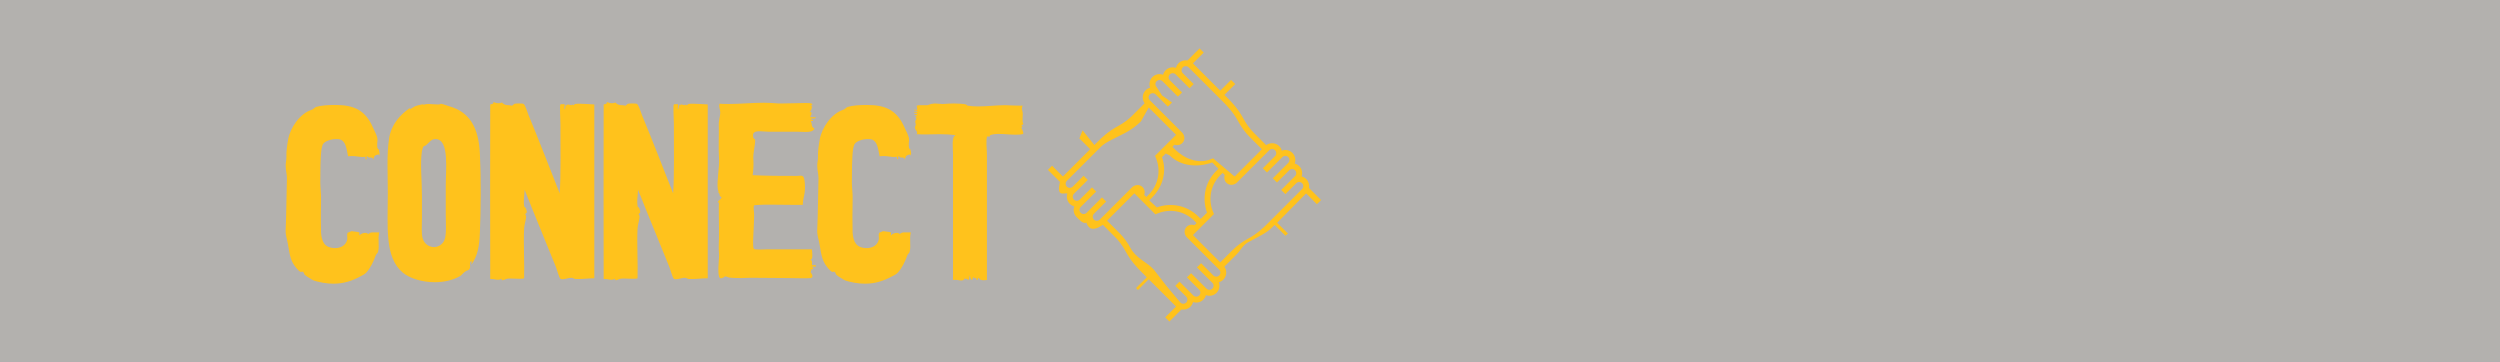
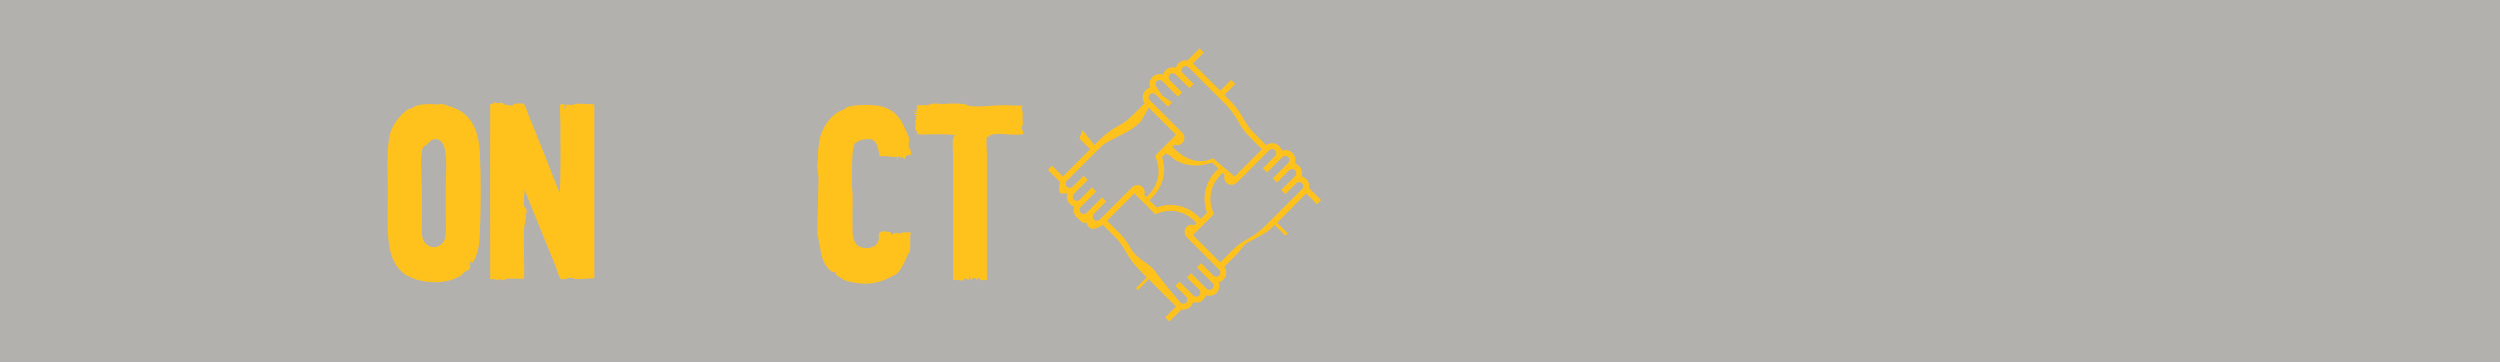
<svg xmlns="http://www.w3.org/2000/svg" x="0px" y="0px" viewBox="0 0 560 81" style="enable-background:new 0 0 560 81;" xml:space="preserve">
  <rect x="0" y="0" width="560" height="81" fill="#333333" stroke="none" />
  <style type="text/css">	.st0{display:none;fill:#FFFFFF;}	.st1{display:none;opacity:0.27;fill:#E0D9D6;enable-background:new    ;}	.st2{opacity:0.65;fill:#F8F5F0;}	.st3{fill:#FFFFFF;}	.st4{opacity:0.65;}	.st5{fill:#F8F5F0;enable-background:new    ;}	.st6{fill:#FFFFFF;stroke:#F9238F;stroke-miterlimit:10;}	.st7{fill:#F8F5F0;}	.st8{fill:#F67821;}	.st9{fill:none;}	.st10{fill:#F9238F;}	.st11{fill:#FFC21C;}	.st12{fill:#20B050;}</style>
  <g id="Layer_1">
    <rect class="st2" width="560" height="81" />
  </g>
  <g id="type_x2B_icons">
    <g>
-       <rect x="63.058" y="22.791" class="st9" width="175.073" height="45.245" />
-       <path class="st11" d="M63.993,51.393c0.165-3.52,0.165-7.809,0.275-11.438   c0-0.99-0.275-1.87-0.275-2.75c-0.055-0.66,0.22-1.43,0.165-2.2   c-0.055-0.99,0.165-2.53,0.385-3.74c0.44-2.64,2.64-5.829,5.224-6.654   c0.385-0.11,0.715-0.55,1.045-0.66c1.045-0.33,2.695-0.44,4.234-0.44   c4.125,0,6.764,1.045,8.524,5.114c0.385,0.88,0.88,1.705,0.99,2.475   c0.055,0.439-0.275,1.705,0.11,2.254c0.055,0.165,0.22,0.11,0.165,0   c0.11,0.44,0.275,1.1,0.11,1.485c-0.055,0.055-0.11-0.11-0.11-0.275   c-0.22,0.11-0.66,0.165-0.439,0.11c-0.495,0.165-0.66,0.385-0.77,1.1   c-0.11-0.88-1.1-0.165-1.265-0.77c-0.604,0.11-0.055,0.385-0.275,0.66   c-0.495,0-0.055-0.385-0.275-0.55c-0.165,0-0.33,0.055-0.55,0.055   c-0.715,0-1.485-0.22-2.53-0.22c-0.22,0-0.495,0.055-0.77,0.055   c-0.33-1.65-0.495-3.3-1.705-3.74c-0.275-0.11-0.605-0.11-0.935-0.11   c-1.209,0-2.584,0.44-3.024,1.21c-0.055,0.11-0.22,0.66-0.275,0.99   c-0.275,1.925-0.275,5.444-0.275,7.534c0,1.209,0.22,2.584,0.165,3.849   c-0.055,2.2-0.055,5.609,0,7.424c0.165,2.035,0.825,3.41,3.189,3.41   c1.21,0,2.419-0.605,2.694-1.98c0.055-0.275-0.165-1.155,0.11-1.485   c-0.055,0.055,0.715-0.275,0.825-0.33c0.165,0.055,1.65,0.165,1.705,0.275   c0.275,0.22-0.11,0.385,0.11,0.66c0.22-0.33,0.825-0.55,1.265-0.55   c0.275,0,0.55,0.11,0.66,0.275c0.33-0.33,0.715-0.385,1.1-0.385c0.275,0,0.55,0,0.825,0   c0.165,0,0.385,0,0.55,0c-0.385,1.649,0.11,3.024-0.275,4.399   c-0.055,0.22-0.385,0.44-0.495,0.715c-0.495,1.43-1.21,2.859-2.09,3.85   c-0.385,0.439-0.825,0.604-1.43,0.935c-1.76,0.935-3.629,1.595-5.939,1.595   c-0.77,0-1.54-0.055-2.42-0.22c-0.66-0.165-1.979-0.33-2.53-0.77   c-0.33-0.22-1.155-0.66-1.485-0.99c-0.165-0.11-0.165-0.495-0.385-0.66   c-0.055-0.055-0.11-0.055-0.165-0.055c-0.11,0-0.275,0.11-0.385,0.055   c-0.55-0.22-1.265-1.21-1.65-1.814c-0.99-1.65-0.935-3.685-1.54-5.939   C64.048,52.712,63.938,52.053,63.993,51.393z" />
      <path class="st11" d="M91.822,24.446c0.165,0,0.825-0.495,1.209-0.66   c0.715-0.275,1.485-0.33,1.925-0.55c0,0.165-0.275,0.055-0.275,0.275   c0.495-0.165,0.935-0.22,1.32-0.22c0.605,0,1.21,0.11,1.98,0.11c0.11,0,0.22,0,0.33,0   c0.22,0,0.385-0.165,0.44-0.165c0.495,0.055,1.21,0.385,1.815,0.55   c4.62,1.265,6.654,4.785,6.929,10.614c0.275,5.5,0.22,12.483,0,17.653   c-0.11,3.024-0.495,5.334-1.925,7.204c-0.055-0.275,0.275-0.605,0-0.77   c-0.66,0.33,0.055,1.155-0.44,1.814c-0.165,0.275-0.55,0.275-0.715,0.385   c-0.66,0.385-0.825,0.77-1.265,1.1c-1.649,0.99-3.739,1.43-5.774,1.43   c-2.75,0-5.554-0.825-7.149-2.145c-4.125-3.464-3.355-10.284-3.355-17.817   c0-4.29-0.275-8.579,0.275-12.209c0.495-3.189,2.475-5.334,4.62-6.819c0.055,0,0.055,0,0.11,0   C91.767,24.391,91.767,24.446,91.822,24.446z M94.516,43.858c0,1.65,0,3.355,0,5.004   c0,1.54-0.165,3.465,0.165,4.564c0.385,1.265,1.485,1.925,2.53,1.925   c0.88,0,1.815-0.495,2.31-1.485c0.55-1.265,0.33-3.904,0.33-5.884c0-2.2,0-4.289,0-6.379   c0-3.629,0.825-10.394-2.255-10.449c-1.32-0.055-1.595,1.32-2.75,1.65   c0,0-0.275,0.605-0.33,1.045C94.077,36.819,94.516,40.174,94.516,43.858z" />
      <path class="st11" d="M109.808,23.401c0.275-0.11,0.825-0.055,0.715-0.55   c0.385,0.165,0.77,0.275,1.155,0.275c0.275,0,0.55-0.055,0.77-0.165   c0.55,0.605,1.1,0.605,1.65,0.605c0.165,0.055,0.55,0.11,0.55,0.11   c0.165,0,0.495-0.44,0.66-0.44c0.22-0.055,0.605-0.055,0.99-0.055   c0.385,0,0.825,0,0.99,0.11c0.33,0.165,0.88,1.87,1.1,2.475   c2.365,5.719,4.839,12.098,6.984,17.542c0.275-3.904,0.165-10.229,0.165-15.618   c0-0.99-0.22-4.07,0-4.29c0.055-0.055,0.11-0.055,0.275-0.055c0.11,0,0.275,0,0.385,0   s0.22,0,0.165-0.055c0.33,0.275-0.11,0.715,0.11,1.209c0.22-0.22,0.11-0.77,0.275-1.1   c0,0.165,0.055,0.22,0.11,0.22c0.055,0,0.22-0.22,0.275-0.22c0.275,0,0.66,0.165,0.88,0.165   c0.11,0.055,0.055-0.165,0.22-0.165c0.055,0,0.055,0.22,0.165,0.165   c0.165,0,0.275-0.22,0.44-0.275c0.33-0.055,0.66-0.055,0.99-0.055   c1.045,0,2.2,0.11,3.3,0.165v38.935c-1.21,0-2.365,0.165-3.464,0.165c-0.275,0-0.495,0-0.715,0   c-0.22,0-0.605-0.22-0.825-0.275c-0.605-0.055-1.485,0.33-2.145,0.33   c-0.165,0-0.33-0.055-0.44-0.11c-0.275-0.165-0.77-2.035-0.99-2.585   c-2.254-5.609-4.949-12.043-7.039-17.377c0,1.155-0.385,2.915,0,4.014c-0.055-0.055,0-0.11,0-0.11   c0.11,0,0.33,0.22,0.275,0.44c0.055,0.055,0.055,0,0.055-0.055c0-0.22,0-0.33,0-0.33   s0.055,0.77,0.11,0.77c0,0,0,0,0-0.11c0,0.275,0.11,0.385,0,0.55c0,0.055-0.22,0.165-0.275,0.275   c-0.055,0.33,0.165,0.165,0.165,0.495c0.055,0.715-0.385,1.76-0.44,2.805   c-0.165,3.41,0.11,7.864,0,11.108c-0.275,0.11-0.66,0.11-1.045,0.11   c-0.66,0-1.375-0.055-1.979-0.055c-0.33,0-0.605,0-0.825,0.055   c-0.275,0.055-0.715,0.33-0.99,0.33c-0.11,0-0.22-0.11-0.22-0.33   c-0.275,0.165-0.495,0.22-0.77,0.22c-0.44,0-0.935-0.165-1.485-0.165c-0.11,0-0.165,0-0.275,0   C109.752,50.073,109.808,36.435,109.808,23.401z" />
-       <path class="st11" d="M135.217,23.401c0.275-0.11,0.825-0.055,0.715-0.55   c0.385,0.165,0.77,0.275,1.155,0.275c0.275,0,0.55-0.055,0.77-0.165   c0.55,0.605,1.1,0.605,1.65,0.605c0.165,0.055,0.55,0.11,0.55,0.11   c0.165,0,0.495-0.44,0.66-0.44c0.22-0.055,0.605-0.055,0.99-0.055   c0.385,0,0.825,0,0.99,0.11c0.33,0.165,0.88,1.87,1.1,2.475   c2.365,5.719,4.839,12.098,6.984,17.542c0.275-3.904,0.165-10.229,0.165-15.618   c0-0.99-0.22-4.07,0-4.29c0.055-0.055,0.11-0.055,0.275-0.055c0.11,0,0.275,0,0.385,0   s0.22,0,0.165-0.055c0.33,0.275-0.11,0.715,0.11,1.209c0.22-0.22,0.11-0.77,0.275-1.1   c0,0.165,0.055,0.22,0.11,0.22c0.055,0,0.22-0.22,0.275-0.22c0.275,0,0.66,0.165,0.88,0.165   c0.11,0.055,0.055-0.165,0.22-0.165c0.055,0,0.055,0.22,0.165,0.165   c0.165,0,0.275-0.22,0.44-0.275c0.33-0.055,0.66-0.055,0.99-0.055   c1.045,0,2.2,0.11,3.3,0.165v38.935c-1.21,0-2.365,0.165-3.465,0.165c-0.275,0-0.495,0-0.715,0   c-0.22,0-0.604-0.22-0.825-0.275c-0.605-0.055-1.485,0.33-2.145,0.33   c-0.165,0-0.33-0.055-0.44-0.11c-0.275-0.165-0.77-2.035-0.99-2.585   c-2.254-5.609-4.949-12.043-7.039-17.377c0,1.155-0.385,2.915,0,4.014c-0.055-0.055,0-0.11,0-0.11   c0.11,0,0.33,0.22,0.275,0.44c0.055,0.055,0.055,0,0.055-0.055c0-0.22,0-0.33,0-0.33   s0.055,0.77,0.11,0.77c0,0,0,0,0-0.11c0,0.275,0.11,0.385,0,0.55c0,0.055-0.22,0.165-0.275,0.275   c-0.055,0.33,0.165,0.165,0.165,0.495c0.055,0.715-0.385,1.76-0.44,2.805   c-0.165,3.41,0.11,7.864,0,11.108c-0.275,0.11-0.66,0.11-1.045,0.11   c-0.66,0-1.375-0.055-1.979-0.055c-0.33,0-0.605,0-0.825,0.055   c-0.275,0.055-0.715,0.33-0.99,0.33c-0.11,0-0.22-0.11-0.22-0.33   c-0.275,0.165-0.495,0.22-0.77,0.22c-0.44,0-0.935-0.165-1.485-0.165c-0.11,0-0.165,0-0.275,0   C135.162,50.073,135.217,36.435,135.217,23.401z" />
-       <path class="st11" d="M161.617,44.134l-0.33-0.165c-0.165-0.22,0-0.825-0.55-0.935   c0.44-0.055,0.11-0.275,0.055-0.605c-0.275-1.76,0.385-5.004,0.275-6.764   c-0.165-2.529,0-5.554-0.055-7.699c-0.055-0.935,0.33-1.87,0.33-2.75   c0-0.66-0.385-1.265-0.165-1.98c0.715,0.055,1.43,0.055,2.145,0.055   c2.53,0,5.06-0.275,7.754-0.275c0.88,0,1.76,0.055,2.64,0.11   c0.33,0.055,0.77,0.055,1.209,0.055c0.88,0,1.87-0.055,2.915-0.055   c0.604,0,1.705-0.055,2.584-0.055c0.66,0,1.21,0,1.43,0.165c0.385,0.275-0.165,0.11-0.11,0.44   c0.055,0.275,0.22,0.22,0.22,0.22c0.055,0,0,0.055-0.11,0.22c0-0.055-0.11,0.88-0.55,0.825   c0.825,0.165,0.385,0.88,0.165,1.209c0.11,0.055,0.275,0.11,0.385,0.11c0.275,0,0.605,0,0.88,0   c0,0.22-0.165,0.275-0.385,0.275c-0.11,0-0.275,0-0.385,0c-0.165,0-0.275,0-0.33,0.055   c-0.055,0.385,0.55,0.11,0.495,0.495h-0.55c0.385,0.44,0.055,1.43,0.88,1.705   c-0.33,0.66-1.045,0.77-2.035,0.77c-0.55,0-1.155-0.055-1.87-0.055h-6.379   c-0.66,0-1.375-0.11-2.035-0.11c-0.99,0-1.76,0.275-1.375,1.485   c0.055,0.22,0.33,0.275,0.385,0.385c0.11,1.045-0.55,2.97-0.385,4.674   c0.055,0.825,0,2.2-0.165,3.3c3.3,0.165,6.489,0.165,9.789,0.165   c0.385,0,0.66-0.055,0.935-0.055c0.495,0,0.715,0.165,0.88,0.99   c0.11,0.605,0.165,1.925,0.055,2.64c0,0.44-0.44,1.815-0.44,2.915c-0.55,0-1.1,0-1.65,0   c-1.87,0-3.849-0.055-5.719-0.055c-0.825,0-1.595,0-2.31,0.055c-0.165,0-1.155,0.055-1.21,0.11   c-0.275,0.275,0.055,1.815,0,2.254c0,1.32-0.11,2.585-0.165,4.125c0,0.55-0.22,2.97,0.11,3.355   c0.055,0.11,0.55,0.165,1.155,0.165c0.66,0,1.485-0.055,1.925-0.055h9.898   c0.11,0.715,0.33,2.419-0.385,2.365c0.715,0.055,0.275,0.825,0.44,1.1   c0.055,0.11,0.165,0.11,0.22,0.11c0.165,0,0.33-0.055,0.44-0.055s0.165,0,0.165,0.165   c0,0.165,0,0.22-0.11,0.22s-0.275-0.055-0.44-0.055c-0.055,0-0.11,0-0.165,0   c-0.33,0.165,0.275,0.275,0.165,0.55c0,0.055-0.33,0-0.44,0.11   c0.11-0.11-0.165,0.55-0.165,0.55c0,0.22,0.715,0.825,0.275,1.265   c-0.165,0.165-0.88,0.165-1.76,0.165c-1.21,0-2.75-0.055-3.739-0.055   c-2.695,0-5.06-0.055-7.204-0.055c-1.045,0-2.09,0-3.025,0.055c-0.88,0-1.979,0-2.75-0.11   c-0.33-0.055-0.66-0.275-0.935-0.275c0,0-0.55,0.439-0.935,0.439c-0.11,0-0.165,0-0.22-0.055   c-0.66-0.385-0.22-4.29-0.22-4.674c0.055-0.715-0.11-1.595-0.055-2.585   c0.11-2.804,0-6.214,0-8.194c0-0.495,0-0.88,0.055-1.485c0-0.22-0.11,0.055-0.055,0.11   C160.297,45.233,161.672,44.628,161.617,44.134z" />
      <path class="st11" d="M183.067,51.393c0.165-3.52,0.165-7.809,0.275-11.438   c0-0.99-0.275-1.87-0.275-2.75c-0.055-0.66,0.22-1.43,0.165-2.2   c-0.055-0.99,0.165-2.53,0.385-3.74c0.44-2.64,2.64-5.829,5.224-6.654   c0.385-0.11,0.715-0.55,1.045-0.66c1.045-0.33,2.695-0.44,4.234-0.44   c4.125,0,6.764,1.045,8.524,5.114c0.385,0.88,0.88,1.705,0.99,2.475   c0.055,0.439-0.275,1.705,0.11,2.254c0.055,0.165,0.22,0.11,0.165,0   c0.11,0.44,0.275,1.1,0.11,1.485c-0.055,0.055-0.11-0.11-0.11-0.275   c-0.22,0.11-0.66,0.165-0.44,0.11c-0.495,0.165-0.66,0.385-0.77,1.1   c-0.11-0.88-1.1-0.165-1.265-0.77c-0.605,0.11-0.055,0.385-0.275,0.66   c-0.495,0-0.055-0.385-0.275-0.55c-0.165,0-0.33,0.055-0.55,0.055   c-0.715,0-1.485-0.22-2.53-0.22c-0.22,0-0.495,0.055-0.77,0.055   c-0.33-1.65-0.495-3.3-1.705-3.74c-0.275-0.11-0.605-0.11-0.935-0.11   c-1.209,0-2.584,0.44-3.024,1.21c-0.055,0.11-0.22,0.66-0.275,0.99   c-0.275,1.925-0.275,5.444-0.275,7.534c0,1.209,0.22,2.584,0.165,3.849   c-0.055,2.2-0.055,5.609,0,7.424c0.165,2.035,0.825,3.41,3.189,3.41   c1.21,0,2.419-0.605,2.695-1.98c0.055-0.275-0.165-1.155,0.11-1.485   c-0.055,0.055,0.715-0.275,0.825-0.33c0.165,0.055,1.65,0.165,1.705,0.275   c0.275,0.22-0.11,0.385,0.11,0.66c0.22-0.33,0.825-0.55,1.265-0.55   c0.275,0,0.55,0.11,0.66,0.275c0.33-0.33,0.715-0.385,1.1-0.385c0.275,0,0.55,0,0.825,0   c0.165,0,0.385,0,0.55,0c-0.385,1.649,0.11,3.024-0.275,4.399   c-0.055,0.22-0.385,0.44-0.495,0.715c-0.495,1.43-1.21,2.859-2.09,3.85   c-0.385,0.439-0.825,0.604-1.43,0.935c-1.76,0.935-3.629,1.595-5.939,1.595   c-0.77,0-1.54-0.055-2.419-0.22c-0.66-0.165-1.98-0.33-2.53-0.77   c-0.33-0.22-1.155-0.66-1.485-0.99c-0.165-0.11-0.165-0.495-0.385-0.66   c-0.055-0.055-0.11-0.055-0.165-0.055c-0.11,0-0.275,0.11-0.385,0.055   c-0.55-0.22-1.265-1.21-1.65-1.814c-0.99-1.65-0.935-3.685-1.54-5.939   C183.121,52.712,183.012,52.053,183.067,51.393z" />
      <path class="st11" d="M229.099,25.491c0,0.44-0.165,1.76,0.11,2.2   c0.055,0.33-0.385,0.22-0.385,0.44c0,0.11,0.165,0.11,0.275,0.11   c-0.715,0.66,0.165,0.605,0.11,1.76c-0.55,0.165-1.155,0.165-1.76,0.165   c-1.21,0-2.475-0.165-3.685-0.165c-0.715,0-1.375,0.055-1.98,0.275c-0.165,0.055,0,0.165,0,0.165   c-0.055,0.11-0.165,0.165-0.22,0.165c-0.11,0-0.22-0.055-0.33-0.055c0,0-0.055,0-0.11,0.055   c-0.33,0.55-0.055,2.915-0.055,3.959c0,9.184,0,19.413,0,28.156c-0.22,0-0.495,0.055-0.715,0.055   c-0.495,0-0.935-0.11-1.045-0.495c-0.385-0.11-0.11,0.44-0.44,0.385   c-0.33,0.055-0.165-0.33-0.11-0.385c-0.22,0-0.385,0.055-0.495,0.055   c-0.11,0-0.165-0.055-0.22-0.33c-0.22,0.165-0.055,0.605-0.385,0.66   c-0.385-0.11-0.275-0.605-0.44-0.935c-0.11,0.275-0.055,0.495-0.165,0.935   c-0.165,0.055-0.825-0.33-0.935-0.275c-0.165,0-0.165,0.275-0.275,0.33   c-0.165,0.055-0.33,0.11-0.495,0.11c-0.44,0-0.935-0.165-1.43-0.165   c-0.165,0-0.275,0.055-0.44,0.055c0-8.799,0-18.643,0-27.991c0-1.705-0.385-3.959,0.55-4.455   c-1.21-0.165-2.365-0.22-3.574-0.22c-0.99,0-1.98,0.055-3.025,0.055   c-0.66,0-1.375,0-2.089-0.055c0.33-0.605-0.33-0.88-0.385-1.375   c-0.055-0.33,0.11-0.385,0.165-0.715c0.055-0.165-0.11-0.44-0.11-0.715   c0.055-0.495,0.605-0.88-0.055-1.045c0-0.165,0.33-0.055,0.385-0.275   c0.055-0.22-0.11-0.165-0.275-0.165c-0.11,0-0.22,0-0.22-0.11   c0-0.11,0.165-0.11,0.33-0.11c0.11,0,0.22,0,0.22-0.165c-0.11-0.22-0.66,0-0.66-0.33   c0.11,0,0.22,0,0.33,0c0.165,0,0.33,0,0.44-0.11c-0.11-0.275-0.55-0.11-0.77-0.275   c0.055-0.055,0.11-0.11,0.22-0.11s0.22,0.055,0.33,0.055s0.165-0.055,0.22-0.11   c-0.055-0.11-0.22-0.77-0.11-0.825s0.33-0.11,0.605-0.11c0.55,0,1.155,0,1.705,0   c0.385-0.055,0.77-0.33,1.265-0.33c0.165,0,0.275-0.055,0.44-0.055   c0.55,0,1.1,0.11,1.595,0.11c0.11,0,0.165,0,0.275,0c0.88-0.055,1.65-0.11,2.365-0.11   c0.605,0,2.2,0.055,2.75,0.22c0.11,0.055,0.275,0.275,0.385,0.275   c0.715,0.11,1.484,0.165,2.254,0.165c2.035,0,4.234-0.275,5.884-0.275c0.11,0,0.22,0,0.33,0   c1.265,0.055,2.584,0.11,3.85,0.11C228.658,24.336,229.099,24.776,229.099,25.491z" />
    </g>
    <g>
      <path class="st11" d="M269.635,11.773l-0.932-0.932l-2.68,2.68c-0.011,0.011-0.027,0.016-0.042,0.013   c-0.696-0.121-1.438,0.086-1.975,0.622c-0.299,0.299-0.496,0.662-0.59,1.045   c-0.784-0.265-1.686-0.087-2.309,0.537c-0.29,0.29-0.483,0.64-0.581,1.01   c-0.799-0.3-1.736-0.13-2.378,0.512c-0.642,0.642-0.812,1.579-0.512,2.378   c-0.37,0.098-0.721,0.291-1.01,0.581c-0.782,0.782-0.865,2.001-0.249,2.876   c0.014,0.02,0.012,0.046-0.005,0.063l-2.737,2.737c-0.896,0.896-1.954,1.676-3.146,2.319   c-2.208,1.192-3.647,2.555-4.821,3.738l-0.532,0.532l-2.581-3.222   c-0.025-0.031-0.075-0.024-0.089,0.013l-0.669,1.689c-0.008,0.019-0.003,0.041,0.012,0.056   l2.359,2.359c0.02,0.02,0.02,0.054,0,0.074l-6.047,6.047c-0.02,0.02-0.054,0.02-0.074,0   l-2.383-2.383l-0.932,0.932l2.678,2.678c0.012,0.012,0.018,0.028,0.015,0.046   c-0.134,0.706-0.455,1.893,0.081,2.43c0.286,0.286,1.125,0.061,1.533,0.124   c0.031,0.005,0.045,0.037,0.036,0.067c-0.238,0.77-0.053,1.644,0.555,2.252   c0.29,0.29,0.64,0.483,1.01,0.581c-0.3,0.799-0.13,1.736,0.512,2.378   c0.642,0.642,1.421,1.578,2.22,1.278c0.098,0.37,0.291,0.721,0.581,1.01   c0.784,0.784,2.164,0.119,3.044-0.523c0.02-0.015,0.047-0.012,0.065,0.006l2.734,2.734   c0.896,0.896,1.676,1.954,2.319,3.146c1.192,2.208,2.555,3.647,3.738,4.821l0.997,0.997   c0.02,0.02,0.02,0.054,0,0.074l-2.383,2.383l0.43,0.43l2.383-2.383   c0.02-0.02,0.053-0.02,0.074,0l6.047,6.047c0.02,0.02,0.02,0.054,0,0.074l-2.383,2.383   l0.932,0.932l2.68-2.68c0.011-0.011,0.027-0.016,0.042-0.013   c0.696,0.121,1.438-0.086,1.975-0.622c0.299-0.299,0.496-0.662,0.59-1.045   c0.784,0.265,1.686,0.087,2.309-0.537c0.29-0.29,0.483-0.64,0.581-1.01   c0.799,0.3,1.736,0.13,2.378-0.512c0.642-0.642,0.812-1.579,0.512-2.378   c0.37-0.098,0.721-0.291,1.01-0.581c0.782-0.782,0.865-2.001,0.249-2.876   c-0.014-0.02-0.012-0.046,0.005-0.063l2.737-2.737l-0-0   c0.896-0.896,1.382-2.063,2.574-2.706c2.112-1.14,4.091-2.049,5.237-3.194   c0.052-0.052,0.104-0.105,0.156-0.156l0.532-0.532l2.42,2.42l0.566-0.475l-2.383-2.383   c-0.02-0.02-0.02-0.053-0-0.074l6.413-6.503c0.02-0.021,0.054-0.021,0.074-0   l2.383,2.383l0.932-0.932l-2.68-2.68c-0.011-0.011-0.016-0.027-0.013-0.042   c0.121-0.696-0.086-1.438-0.622-1.975c-0.299-0.299-0.662-0.496-1.045-0.59   c0.265-0.784,0.087-1.686-0.537-2.309c-0.29-0.29-0.64-0.483-1.01-0.581   c0.3-0.799,0.13-1.736-0.512-2.378c-0.642-0.642-1.579-0.812-2.378-0.512   c-0.098-0.37-0.291-0.721-0.581-1.01c-0.785-0.785-2.01-0.865-2.886-0.242   c-0.02,0.014-0.046,0.012-0.063-0.005l-2.736-2.736l-0,0   c-0.896-0.896-1.676-1.954-2.319-3.146c-1.192-2.208-2.555-3.647-3.738-4.821l-0.532-0.532   l2.42-2.42l-0.932-0.932l-2.383,2.383c-0.02,0.02-0.054,0.02-0.074,0l-6.047-6.047   c-0.02-0.02-0.02-0.054,0-0.074L269.635,11.773z M245.042,49.195   c-0.361-0.361-0.361-0.947-0-1.308l0.659-0.659l2.08-2.08l-0.932-0.932l-2.739,2.739   c-0,0-0,0-0,0.001l-0.718,0.718c-0.361,0.361-0.948,0.361-1.309-0   c-0.361-0.361-0.361-0.948,0-1.309l0.718-0.718c0-0,0-0,0.001-0.001l2.739-2.739   l-0.932-0.932l-2.08,2.08l-0-0l-0.659,0.659c-0.361,0.36-0.948,0.36-1.308-0.001   c-0.361-0.361-0.361-0.948,0-1.309l3.1-3.1l-0.932-0.932l-2.441,2.441   c-0.361,0.361-0.948,0.361-1.309-0c-0.361-0.361-0.361-0.948,0-1.309l7.089-7.089l0.534-0.534   c1.109-1.117,3.472-2.048,5.521-3.154c1.302-0.702,2.461-1.557,3.446-2.541   c0.004-0.004,0.007-0.008,0.01-0.013l1.701-3.034c0.017-0.03,0.058-0.036,0.083-0.011l6.035,6.035   c0.02,0.02,0.02,0.054,0,0.074l-4.67,4.67l0.172,0.408c1.206,2.86,0.583,6.111-1.588,8.281   l-0.531,0.531l-0.481-0.481c0.256-0.669,0.055-1.474-0.603-1.93   c-0.663-0.458-1.578-0.293-2.148,0.277l-7.201,7.201C245.99,49.555,245.402,49.555,245.042,49.195z    M272.938,37.794l-0.531,0.531c-2.439,2.439-3.217,6.034-2.045,9.278   c0.007,0.018,0.002,0.039-0.012,0.053l-1.383,1.383l-0.539-0.539   c-2.439-2.439-6.035-3.217-9.279-2.045c-0.018,0.006-0.038,0.002-0.052-0.011l-1.649-1.559   l0.531-0.531c2.439-2.439,3.481-5.862,2.31-9.104c-0.007-0.018-0.002-0.039,0.012-0.053   l0.821-0.821l0.898,0.444c2.439,2.439,6.236,2.753,9.482,1.578c0.019-0.007,0.039-0.002,0.053,0.012   L272.938,37.794z M273.094,61.702c-0.361,0.361-0.948,0.361-1.309,0l-0.659-0.659l-2.08-2.08   l-0.932,0.932l2.08,2.08l0.659,0.659l0.719,0.719c0.361,0.361,0.361,0.948,0,1.309   c-0.361,0.361-0.948,0.361-1.309-0l-0.718-0.718c-0-0-0-0-0-0   l-2.739-2.739l-0.932,0.932l2.08,2.08l0,0l0.659,0.659c0.361,0.361,0.361,0.948-0,1.309   c-0.361,0.361-0.948,0.361-1.309,0l-3.1-3.1l-0.932,0.932l2.441,2.441v0   c0.361,0.361,0.361,0.948,0,1.309c-0.361,0.361-0.948,0.361-1.309,0l-3.111-3.708l-2.815-3.632   l0,0l-0.534-0.534c-1.117-1.109-3.565-2.213-4.671-4.263c-0.704-1.304-1.561-2.465-2.547-3.452   l-2.711-2.711c-0.02-0.02-0.02-0.054,0-0.074l6.047-6.047c0.02-0.02,0.054-0.02,0.074,0   l4.67,4.67l0.408-0.172c2.86-1.206,6.111-0.583,8.281,1.587l0.539,0.539l-0.477,0.477   c-0.67-0.263-1.48-0.065-1.939,0.593c-0.462,0.663-0.297,1.582,0.275,2.154l7.199,7.199   C273.455,60.754,273.455,61.341,273.094,61.702z M285.61,33.659c0.361,0.361,0.361,0.948,0,1.309   l-2.739,2.739l0.932,0.932l2.08-2.08l0,0l1.377-1.377   c0.361-0.361,0.948-0.361,1.309,0c0.361,0.361,0.361,0.948,0,1.309l-0.719,0.719l-0.659,0.659   l-2.08,2.08l0.932,0.932l2.08-2.08l0.659-0.659c0.361-0.361,0.948-0.361,1.309,0   c0.361,0.361,0.361,0.948,0,1.309l-3.1,3.1l0.932,0.932l2.441-2.441   c0.361-0.361,0.948-0.361,1.309,0c0.361,0.361,0.361,0.948-0,1.309l-7.089,7.089   l-0.534,0.534c-1.109,1.118-2.463,2.402-4.513,3.508c-1.304,0.704-2.465,1.561-3.452,2.547   l0,0l-2.711,2.711c-0.02,0.02-0.053,0.02-0.074,0l-6.047-6.047   c-0.02-0.02-0.02-0.054,0-0.074l4.67-4.67l-0.172-0.409c-1.206-2.86-0.583-6.111,1.587-8.281   l0.531-0.531l0.481,0.481c-0.256,0.669-0.056,1.474,0.603,1.93   c0.663,0.458,1.578,0.293,2.148-0.277l7.201-7.201C284.662,33.298,285.249,33.298,285.61,33.659z    M277.378,27.224c0.704,1.304,1.561,2.465,2.547,3.452l0-0l2.711,2.711   c0.02,0.02,0.02,0.054,0,0.074l-6.05,6.05c-0.019,0.019-0.05,0.021-0.071,0.003l-4.78-4.057   l-0.408,0.172c-2.86,1.206-6.001-0.036-8.171-2.207l-0.539-0.539l0.477-0.477   c0.67,0.263,1.48,0.065,1.939-0.593c0.462-0.663,0.297-1.582-0.275-2.154l-7.199-7.199   c-0.361-0.361-0.361-0.948,0-1.309c0.361-0.361,0.948-0.361,1.309,0l2.739,2.739l0.932-0.932   l-2.242-1.575l0,0l-1.215-1.882c-0.361-0.361-0.361-0.948,0-1.309   c0.361-0.361,0.948-0.361,1.309,0l0.719,0.719l0.659,0.659l2.08,2.08l0.932-0.932   l-2.08-2.08l-0.659-0.659c-0.361-0.361-0.361-0.948,0-1.309c0.361-0.361,0.948-0.361,1.309-0   l3.1,3.1l0.932-0.932l-2.441-2.441c-0.361-0.361-0.361-0.948,0-1.309   c0.361-0.361,0.948-0.361,1.309,0l7.089,7.089l0.534,0.534   C274.987,23.82,276.272,25.175,277.378,27.224z" />
    </g>
  </g>
  <g id="info" />
</svg>